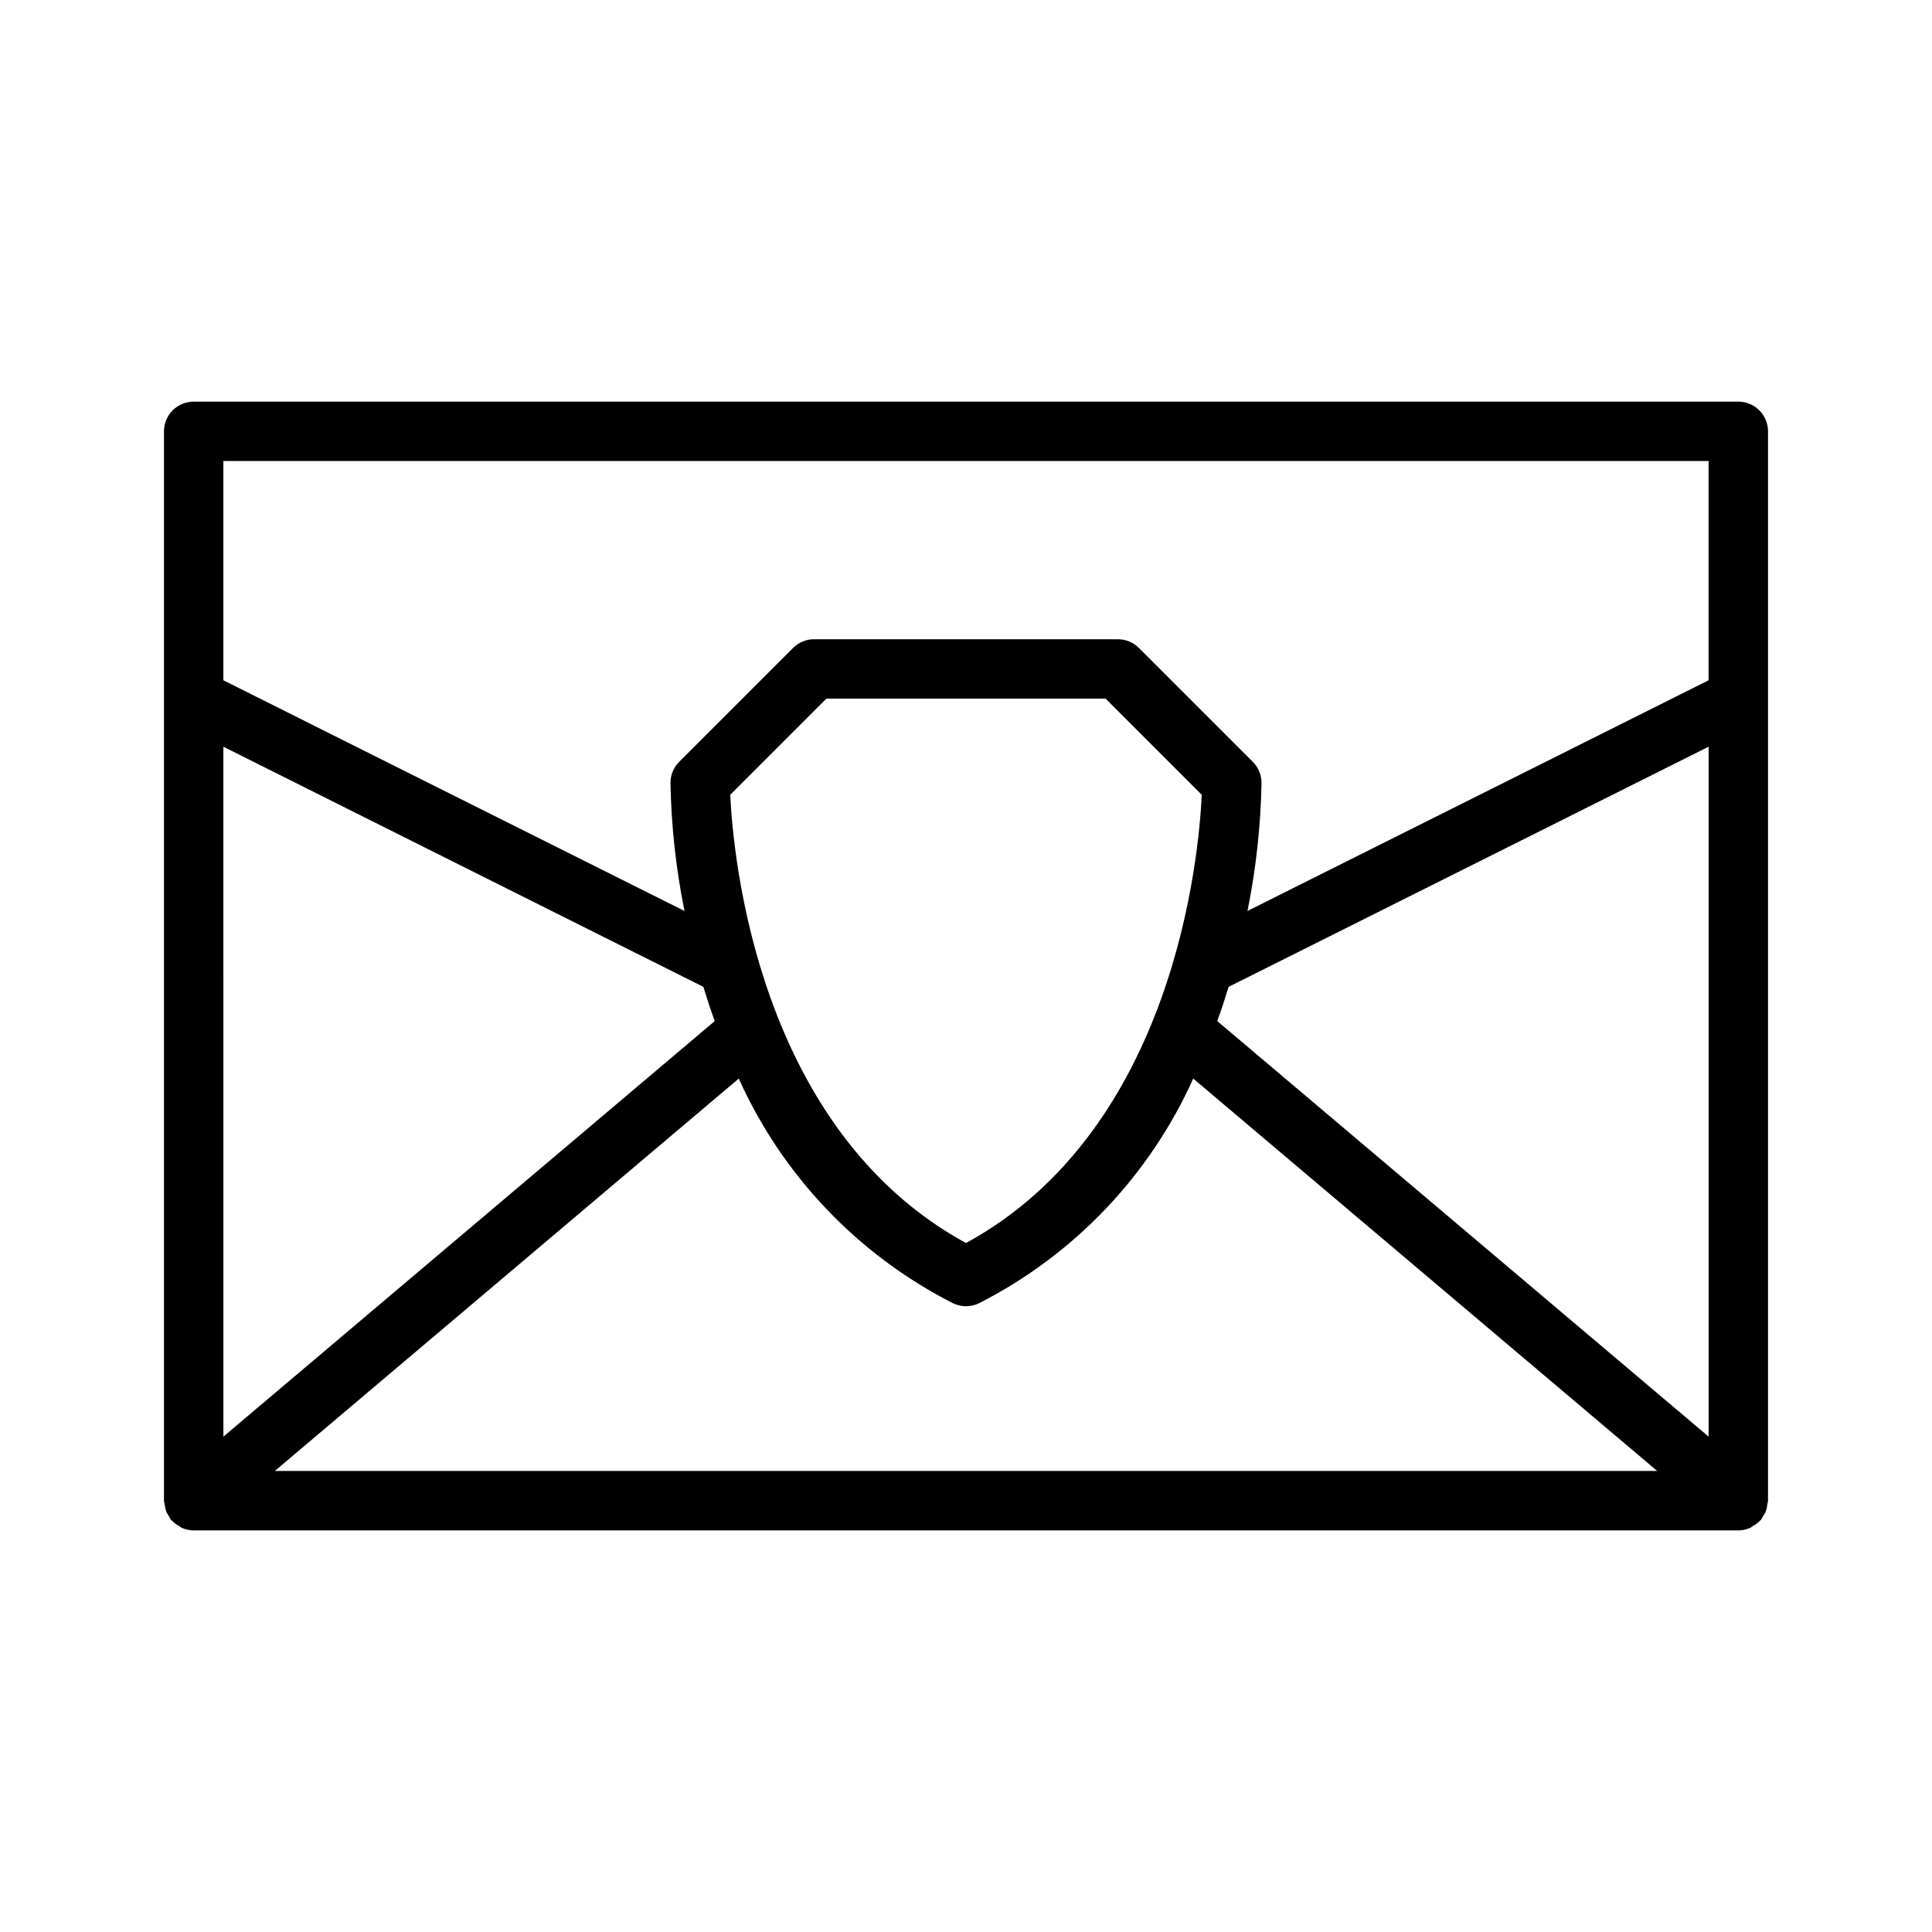
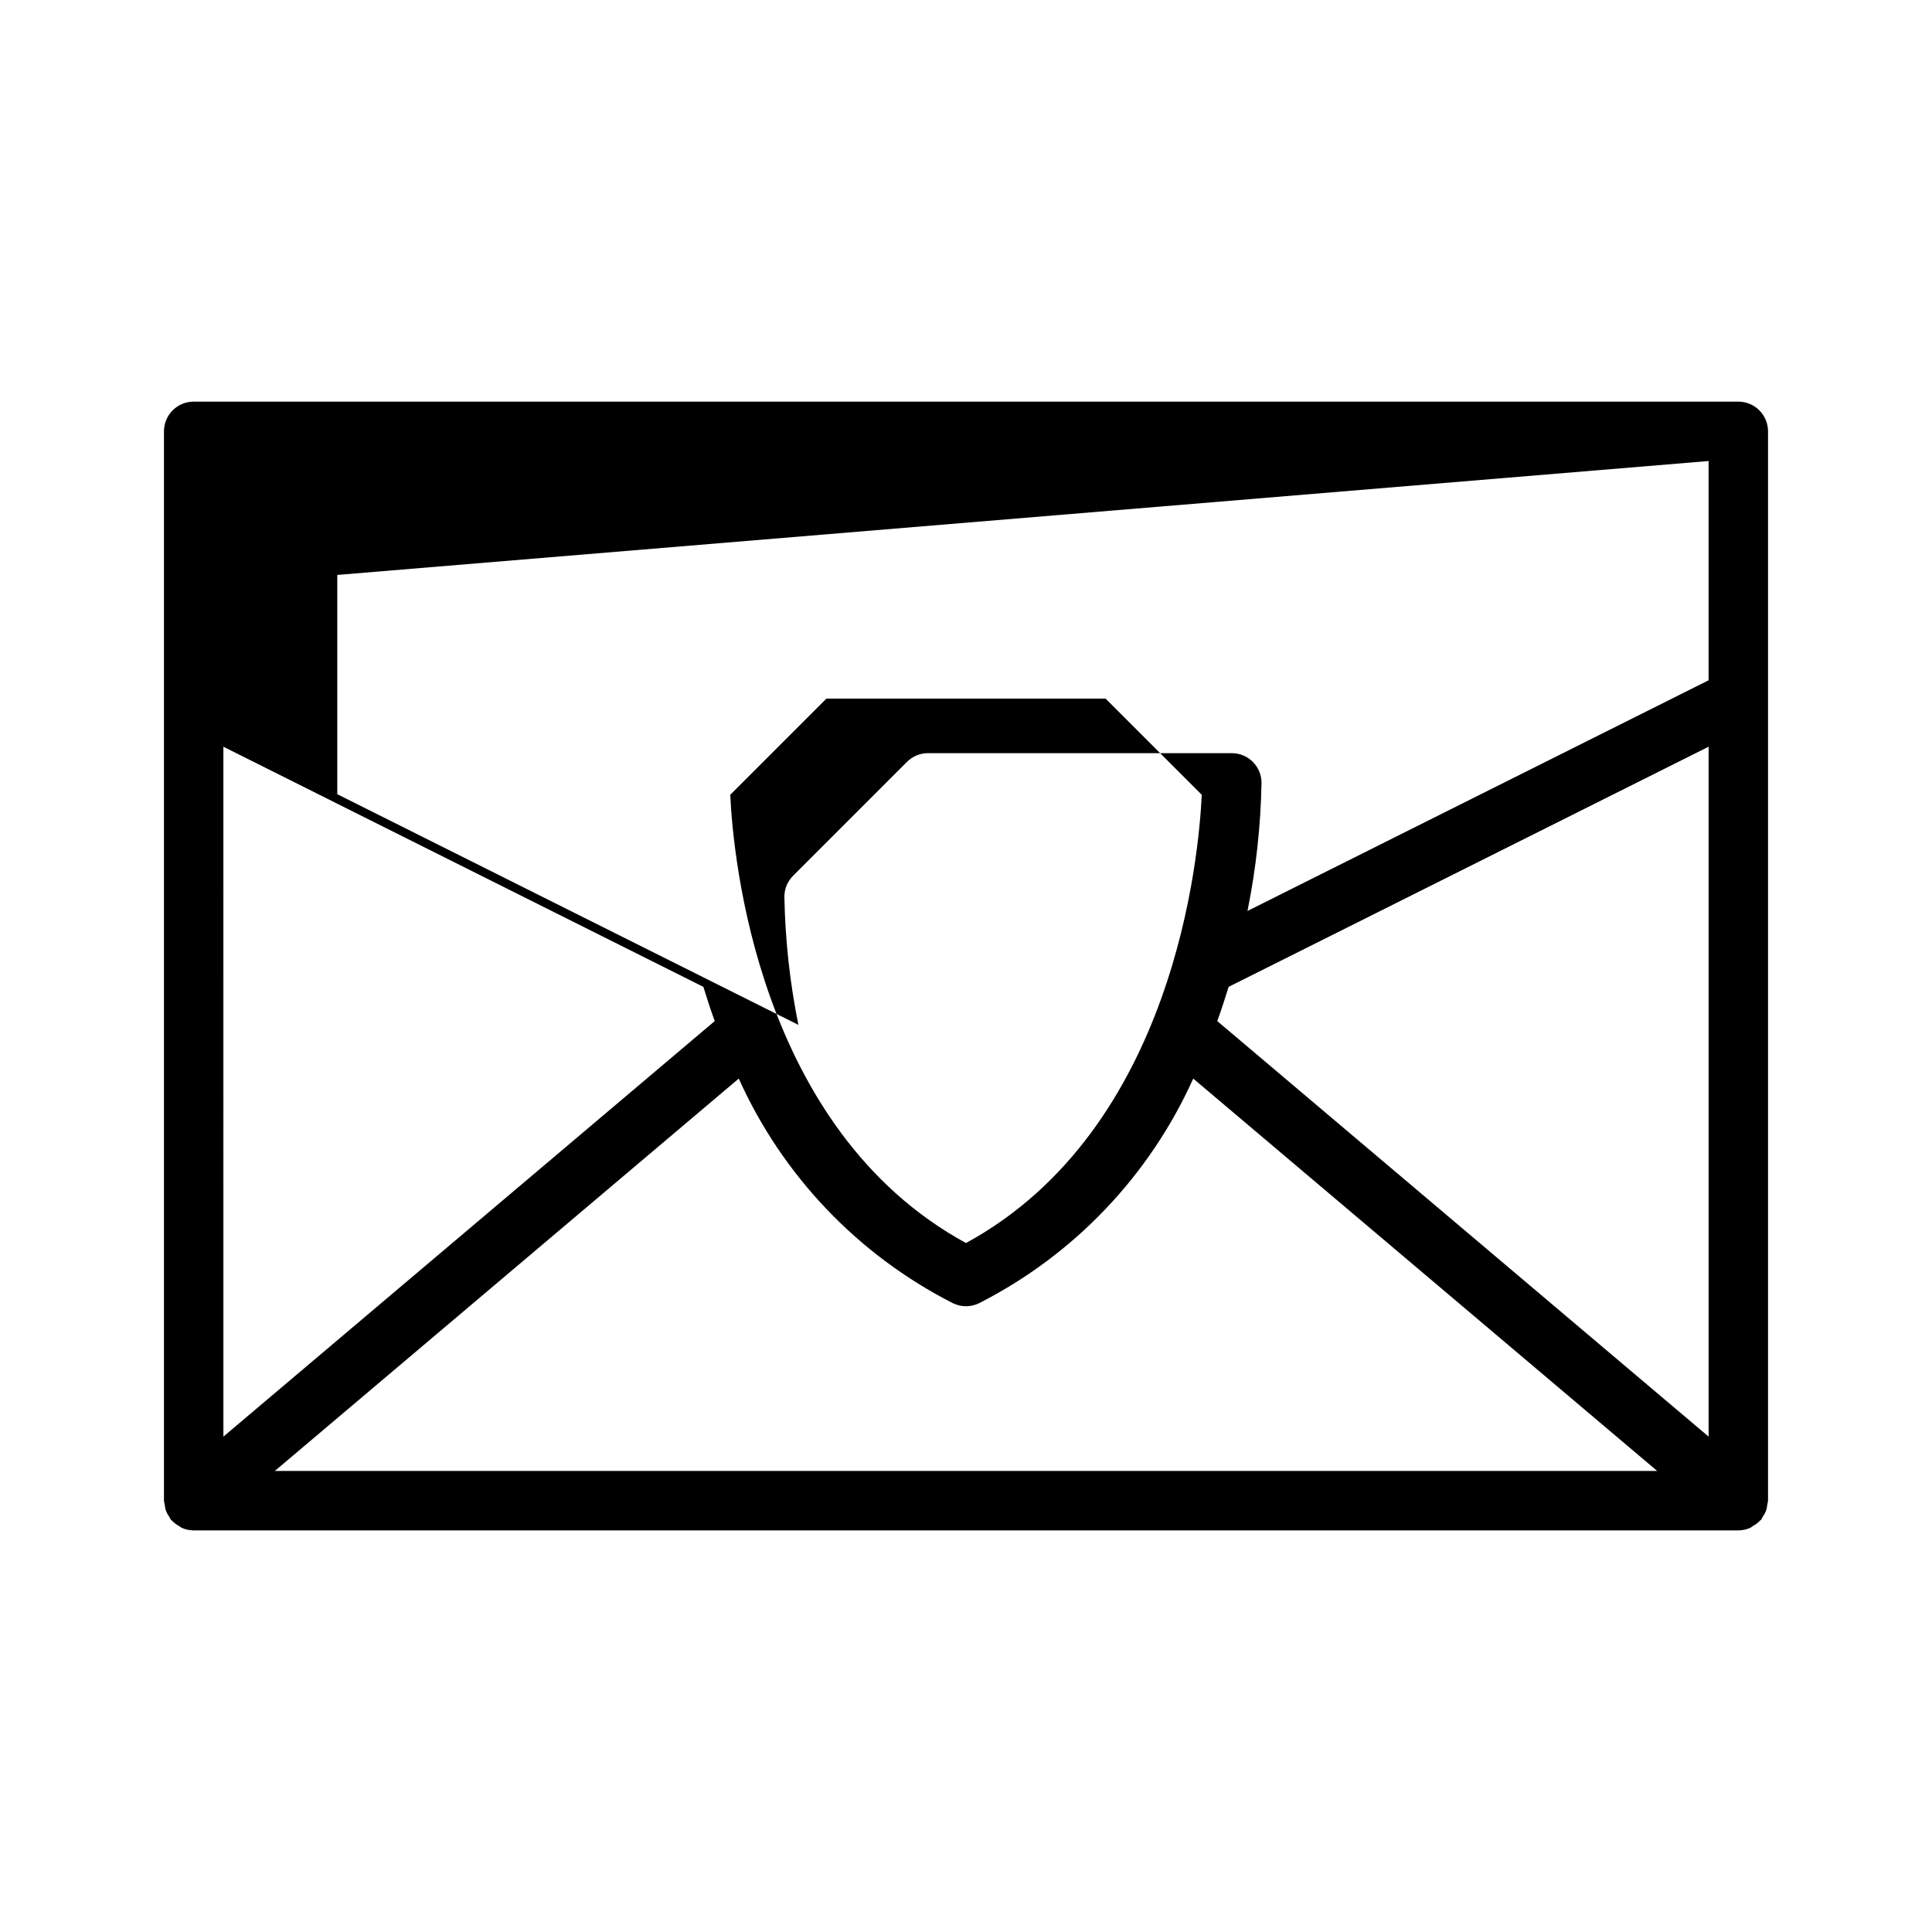
<svg xmlns="http://www.w3.org/2000/svg" fill="#000000" width="800px" height="800px" version="1.1" viewBox="144 144 512 512">
-   <path d="m612.33 542.77c0.098-0.352 0.168-0.707 0.215-1.07v-283.39c0-2.086-0.828-4.09-2.305-5.566-1.477-1.477-3.481-2.305-5.566-2.305h-409.35c-4.348 0-7.871 3.523-7.871 7.871v283.39c0.047 0.363 0.117 0.719 0.219 1.07 0.051 1.113 0.445 2.188 1.125 3.07 0.148 0.328 0.32 0.645 0.516 0.945 0.07 0.078 0.172 0.105 0.242 0.184 0.57 0.598 1.234 1.098 1.961 1.488 0.23 0.129 0.41 0.332 0.652 0.438 0.996 0.441 2.07 0.672 3.156 0.676h409.35c1.086-0.004 2.164-0.234 3.156-0.68 0.234-0.105 0.422-0.309 0.652-0.438v-0.004c0.727-0.387 1.391-0.891 1.961-1.488 0.07-0.078 0.172-0.102 0.242-0.184v0.004c0.195-0.305 0.367-0.617 0.516-0.945 0.684-0.883 1.074-1.957 1.129-3.07zm-409.13-200.88 127.2 63.637c0.91 2.984 1.902 6.008 3.012 9.07l-130.21 110.12zm196.8 131.53c-55.34-30.188-61.738-102.8-62.477-118.79l25.477-25.484h73.996l25.48 25.484c-0.738 15.992-7.137 88.602-62.477 118.79zm-60.223-43.582c11.582 25.719 31.594 46.715 56.73 59.512 2.203 1.086 4.781 1.086 6.981 0 25.137-12.797 45.152-33.793 56.734-59.512l122.95 103.98h-366.34zm126.81-15.242c1.109-3.062 2.102-6.086 3.012-9.07l127.2-63.637v182.83zm130.21-148.42v58.109l-122.2 61.133c2.266-11.191 3.508-22.566 3.719-33.98-0.008-2.078-0.84-4.066-2.309-5.535l-30.188-30.188v-0.004c-1.477-1.473-3.477-2.305-5.566-2.305h-80.512c-2.086 0-4.09 0.832-5.566 2.305l-30.188 30.188v0.004c-1.469 1.469-2.297 3.457-2.305 5.535 0.207 11.414 1.449 22.789 3.715 33.98l-122.2-61.133v-58.109z" />
+   <path d="m612.33 542.77c0.098-0.352 0.168-0.707 0.215-1.07v-283.39c0-2.086-0.828-4.09-2.305-5.566-1.477-1.477-3.481-2.305-5.566-2.305h-409.35c-4.348 0-7.871 3.523-7.871 7.871v283.39c0.047 0.363 0.117 0.719 0.219 1.07 0.051 1.113 0.445 2.188 1.125 3.07 0.148 0.328 0.32 0.645 0.516 0.945 0.07 0.078 0.172 0.105 0.242 0.184 0.57 0.598 1.234 1.098 1.961 1.488 0.23 0.129 0.41 0.332 0.652 0.438 0.996 0.441 2.07 0.672 3.156 0.676h409.35c1.086-0.004 2.164-0.234 3.156-0.68 0.234-0.105 0.422-0.309 0.652-0.438v-0.004c0.727-0.387 1.391-0.891 1.961-1.488 0.07-0.078 0.172-0.102 0.242-0.184v0.004c0.195-0.305 0.367-0.617 0.516-0.945 0.684-0.883 1.074-1.957 1.129-3.07zm-409.13-200.88 127.2 63.637c0.91 2.984 1.902 6.008 3.012 9.07l-130.21 110.12zm196.8 131.53c-55.34-30.188-61.738-102.8-62.477-118.79l25.477-25.484h73.996l25.48 25.484c-0.738 15.992-7.137 88.602-62.477 118.79zm-60.223-43.582c11.582 25.719 31.594 46.715 56.73 59.512 2.203 1.086 4.781 1.086 6.981 0 25.137-12.797 45.152-33.793 56.734-59.512l122.95 103.98h-366.34zm126.81-15.242c1.109-3.062 2.102-6.086 3.012-9.07l127.2-63.637v182.83zm130.21-148.42v58.109l-122.2 61.133c2.266-11.191 3.508-22.566 3.719-33.98-0.008-2.078-0.84-4.066-2.309-5.535v-0.004c-1.477-1.473-3.477-2.305-5.566-2.305h-80.512c-2.086 0-4.09 0.832-5.566 2.305l-30.188 30.188v0.004c-1.469 1.469-2.297 3.457-2.305 5.535 0.207 11.414 1.449 22.789 3.715 33.98l-122.2-61.133v-58.109z" />
</svg>